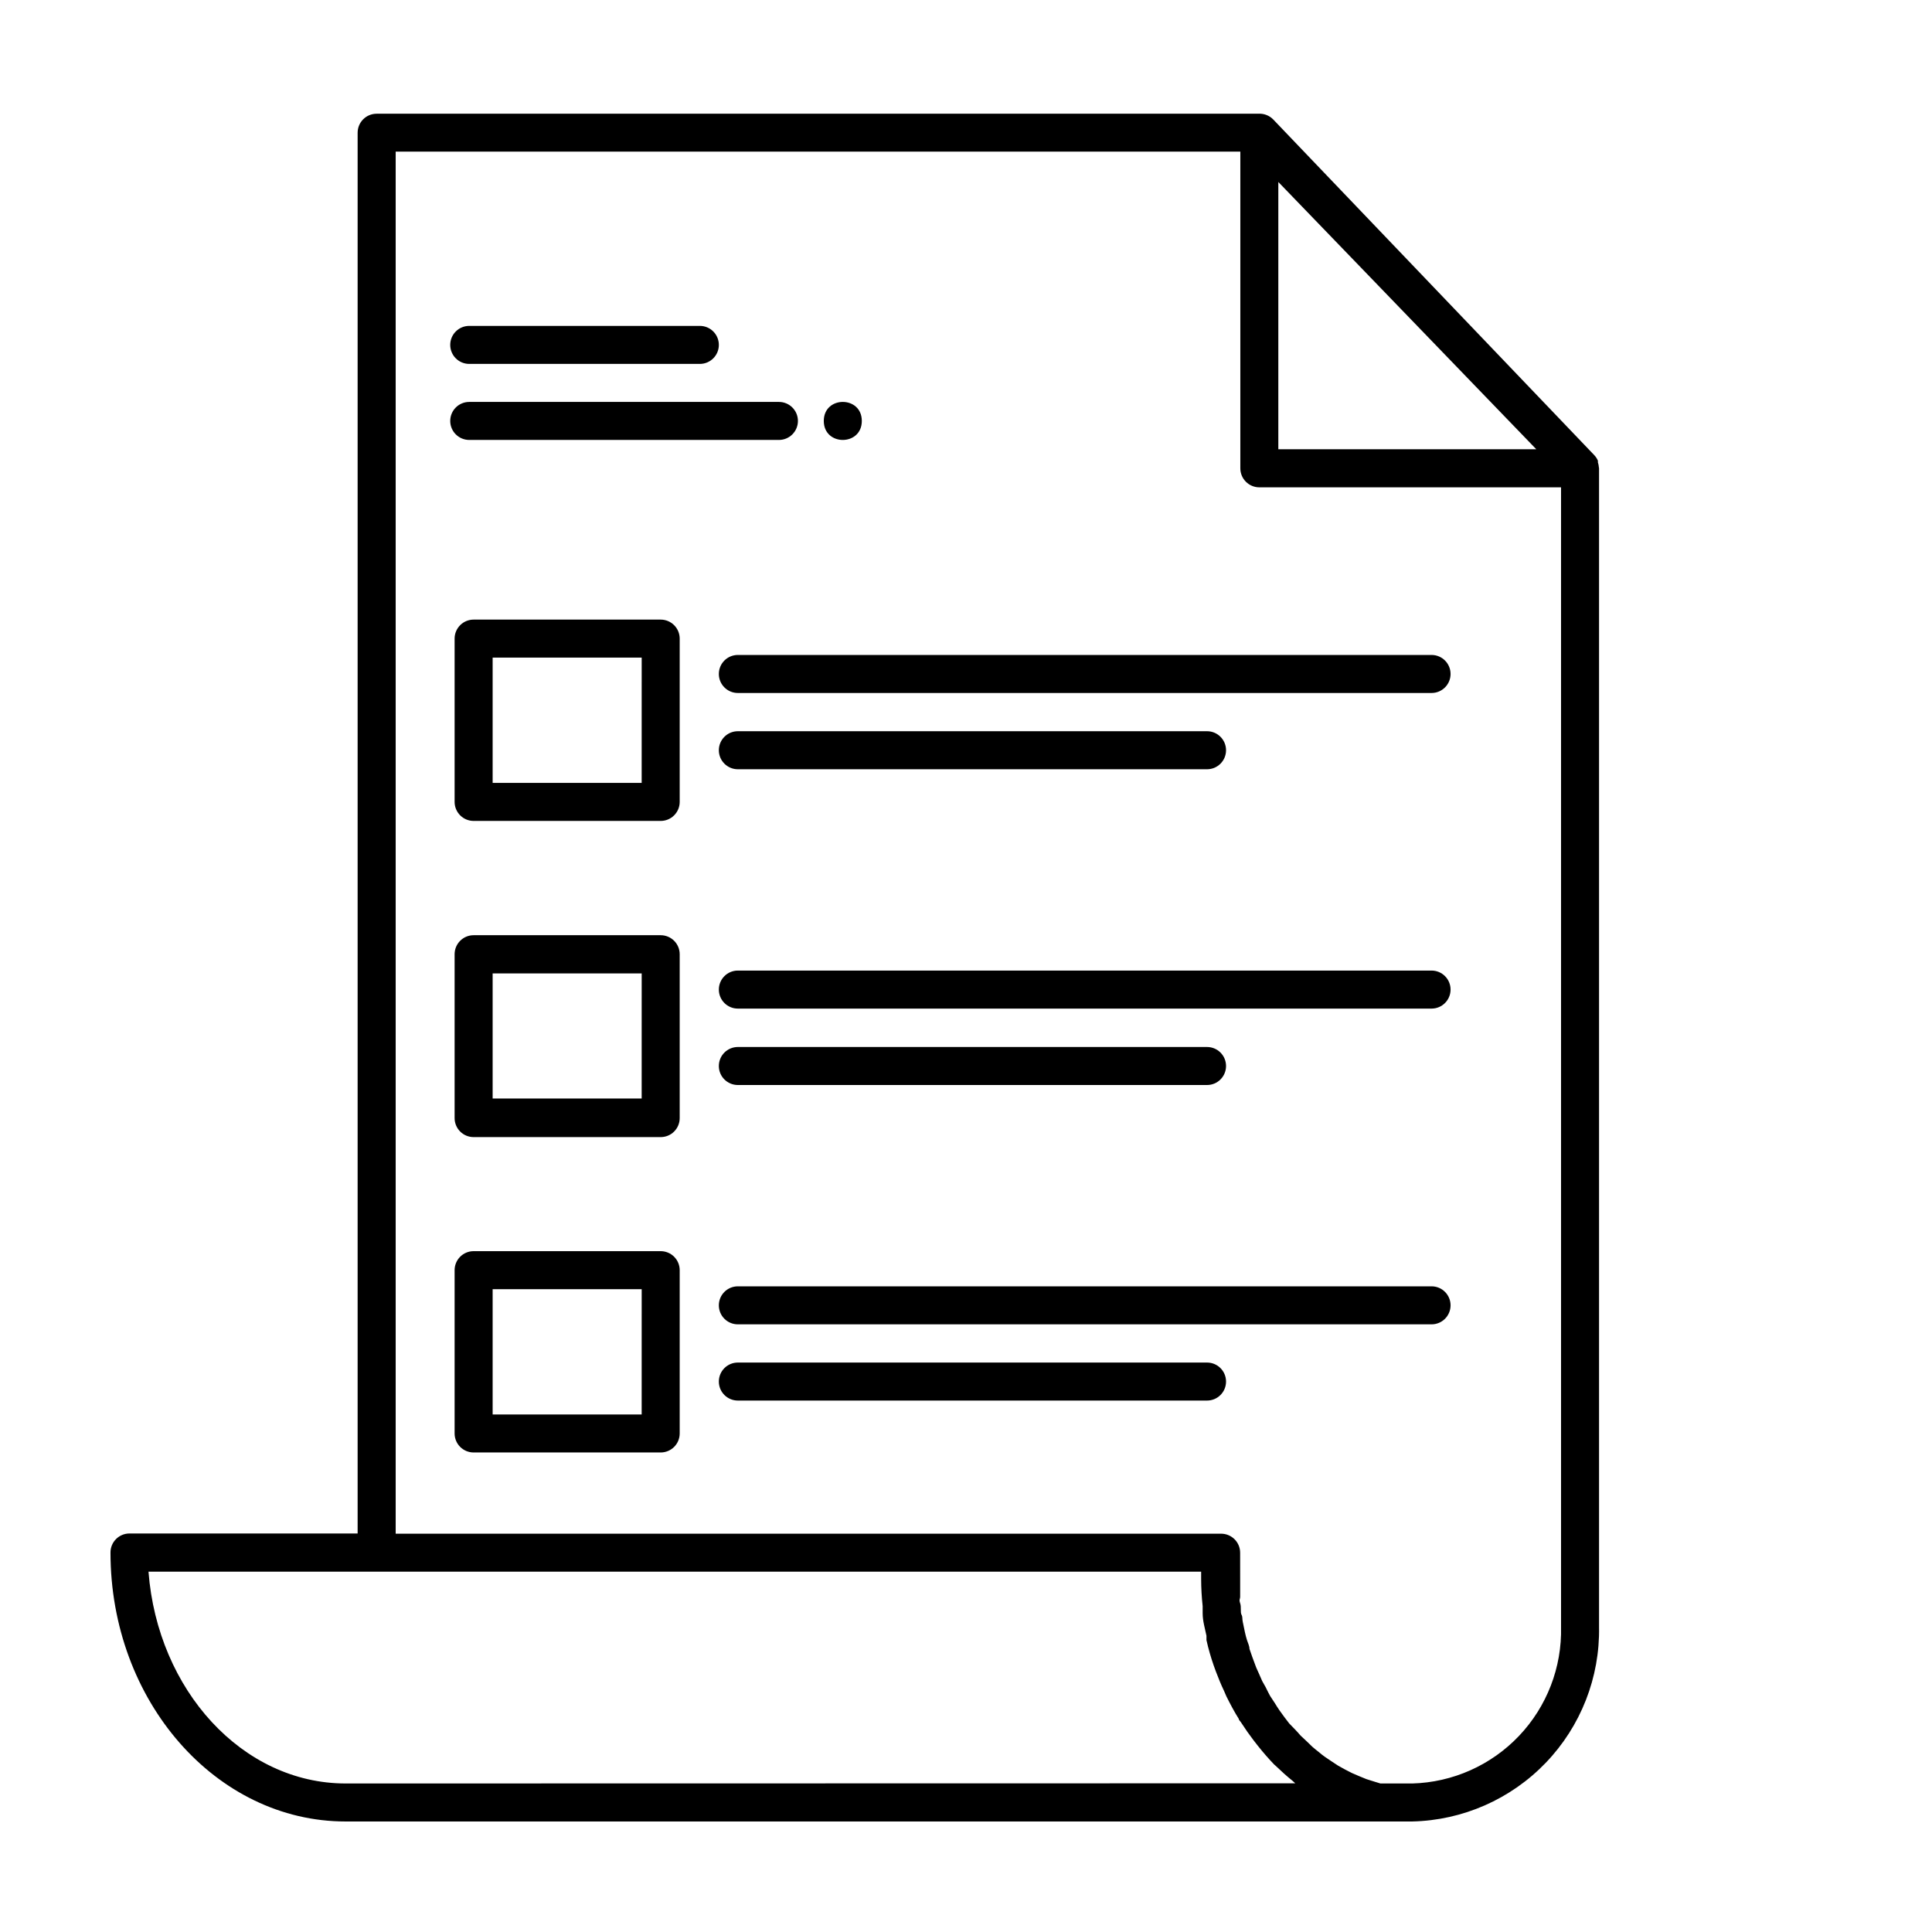
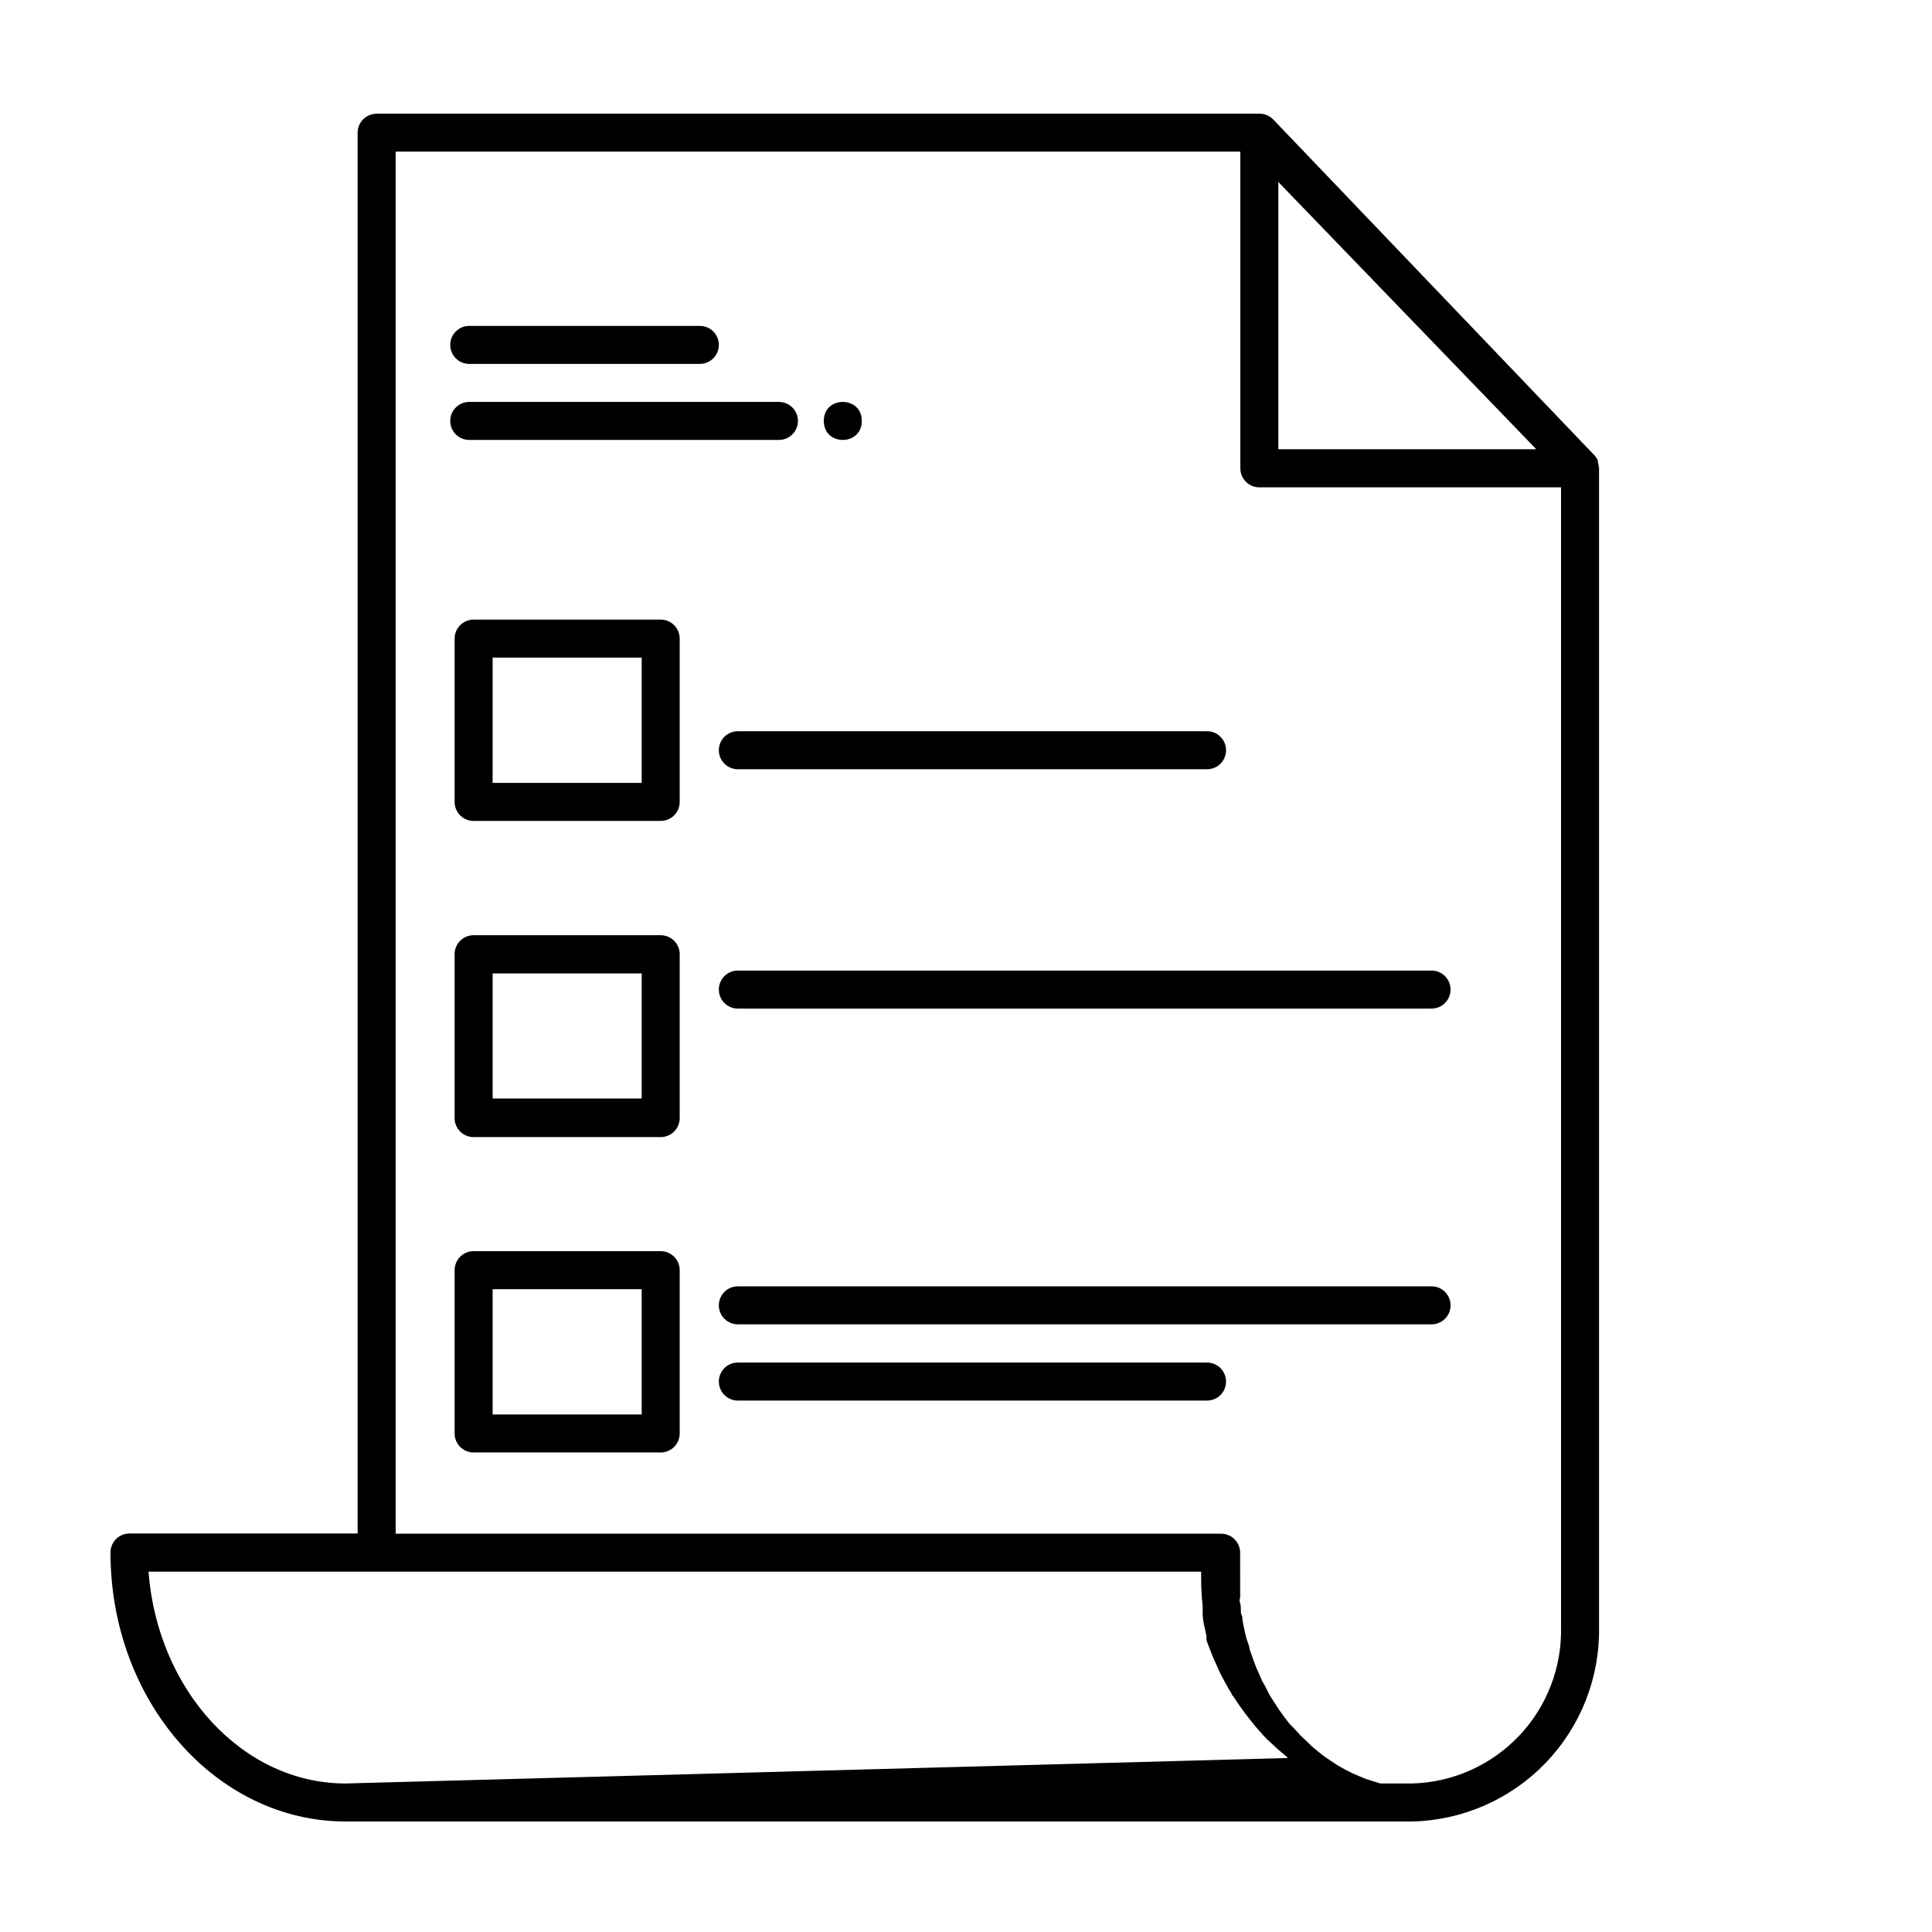
<svg xmlns="http://www.w3.org/2000/svg" fill="#000000" width="800px" height="800px" version="1.1" viewBox="144 144 512 512">
  <g>
-     <path d="m567.71 267.8c-0.027-0.43-0.113-0.855-0.25-1.262v-0.453c-0.23-0.539-0.555-1.035-0.957-1.461l-85.094-88.973c-1.016-1.039-2.43-1.59-3.879-1.512h-233.72c-2.781 0-5.035 2.254-5.035 5.039v371.21h-60.457c-2.785 0-5.039 2.254-5.039 5.035 0 39.348 27.961 71.289 62.32 71.289h282.64c13.398-0.301 26.133-5.902 35.414-15.57s14.355-22.617 14.109-36.02v-307.02s-0.051-0.203-0.051-0.301zm-84.941-75.57 68.367 70.832h-68.367zm-247.17 424.41c-27.355 0-49.828-24.738-52.246-56.125h278.96v1.914c0.008 2.406 0.141 4.812 0.402 7.207v1.914c0 2.016 0.605 3.981 1.008 5.945v1.16-0.004c0.508 2.269 1.148 4.508 1.914 6.703l0.605 1.664c0.656 1.715 1.359 3.477 2.117 5.039l0.656 1.512c1.008 2.016 2.066 4.031 3.273 5.945 0 0.352 0.504 0.707 0.707 1.109 1.008 1.562 2.066 3.074 3.223 4.586l1.059 1.359c1.41 1.781 2.871 3.461 4.383 5.039l0.402 0.352c1.461 1.41 2.973 2.769 4.535 4.031l0.656 0.605zm282.64 0h-8.414l-1.812-0.555-1.914-0.605-1.965-0.805-1.863-0.805-1.863-0.957-1.812-1.008-1.762-1.16-1.715-1.16h-0.004c-0.574-0.406-1.129-0.844-1.66-1.309-0.555-0.453-1.109-0.855-1.664-1.359l-1.512-1.461-1.613-1.512c-0.453-0.504-0.906-1.059-1.41-1.562l-1.613-1.664-1.309-1.715-1.309-1.812c-0.402-0.605-0.805-1.211-1.16-1.812l-1.258-1.914c-0.352-0.656-0.707-1.309-1.008-1.965-0.301-0.656-0.754-1.309-1.109-2.016l-0.906-2.066c-0.301-0.707-0.656-1.359-0.906-2.117-0.25-0.754-0.555-1.41-0.805-2.168l-0.754-2.168c0-0.754-0.402-1.512-0.656-2.316-0.25-0.805-0.402-1.41-0.555-2.117-0.152-0.707-0.352-1.762-0.555-2.672-0.203-0.906 0-1.309-0.352-1.965-0.352-0.656 0-2.016-0.352-3.023-0.352-1.008 0-1.109 0-1.664v-5.039l-0.004-6.691c0-1.336-0.531-2.617-1.477-3.562-0.945-0.941-2.227-1.473-3.562-1.473h-218.75v-366.27h223.84v83.934c0 1.336 0.531 2.617 1.477 3.562 0.941 0.945 2.223 1.477 3.559 1.477h79.957v301.98c0.258 10.734-3.75 21.129-11.145 28.91s-17.574 12.316-28.305 12.605z" />
+     <path d="m567.71 267.8c-0.027-0.43-0.113-0.855-0.25-1.262v-0.453c-0.23-0.539-0.555-1.035-0.957-1.461l-85.094-88.973c-1.016-1.039-2.43-1.59-3.879-1.512h-233.72c-2.781 0-5.035 2.254-5.035 5.039v371.21h-60.457c-2.785 0-5.039 2.254-5.039 5.035 0 39.348 27.961 71.289 62.32 71.289h282.64c13.398-0.301 26.133-5.902 35.414-15.57s14.355-22.617 14.109-36.02v-307.02s-0.051-0.203-0.051-0.301zm-84.941-75.57 68.367 70.832h-68.367zm-247.17 424.41c-27.355 0-49.828-24.738-52.246-56.125h278.96v1.914c0.008 2.406 0.141 4.812 0.402 7.207v1.914c0 2.016 0.605 3.981 1.008 5.945v1.16-0.004l0.605 1.664c0.656 1.715 1.359 3.477 2.117 5.039l0.656 1.512c1.008 2.016 2.066 4.031 3.273 5.945 0 0.352 0.504 0.707 0.707 1.109 1.008 1.562 2.066 3.074 3.223 4.586l1.059 1.359c1.41 1.781 2.871 3.461 4.383 5.039l0.402 0.352c1.461 1.41 2.973 2.769 4.535 4.031l0.656 0.605zm282.64 0h-8.414l-1.812-0.555-1.914-0.605-1.965-0.805-1.863-0.805-1.863-0.957-1.812-1.008-1.762-1.16-1.715-1.16h-0.004c-0.574-0.406-1.129-0.844-1.66-1.309-0.555-0.453-1.109-0.855-1.664-1.359l-1.512-1.461-1.613-1.512c-0.453-0.504-0.906-1.059-1.41-1.562l-1.613-1.664-1.309-1.715-1.309-1.812c-0.402-0.605-0.805-1.211-1.16-1.812l-1.258-1.914c-0.352-0.656-0.707-1.309-1.008-1.965-0.301-0.656-0.754-1.309-1.109-2.016l-0.906-2.066c-0.301-0.707-0.656-1.359-0.906-2.117-0.25-0.754-0.555-1.41-0.805-2.168l-0.754-2.168c0-0.754-0.402-1.512-0.656-2.316-0.25-0.805-0.402-1.41-0.555-2.117-0.152-0.707-0.352-1.762-0.555-2.672-0.203-0.906 0-1.309-0.352-1.965-0.352-0.656 0-2.016-0.352-3.023-0.352-1.008 0-1.109 0-1.664v-5.039l-0.004-6.691c0-1.336-0.531-2.617-1.477-3.562-0.945-0.941-2.227-1.473-3.562-1.473h-218.75v-366.27h223.84v83.934c0 1.336 0.531 2.617 1.477 3.562 0.941 0.945 2.223 1.477 3.559 1.477h79.957v301.98c0.258 10.734-3.75 21.129-11.145 28.91s-17.574 12.316-28.305 12.605z" />
    <path d="m268.35 240.44h61.113c2.781 0 5.039-2.254 5.039-5.039 0-2.781-2.258-5.035-5.039-5.035h-61.113c-2.781 0-5.035 2.254-5.035 5.035 0 2.785 2.254 5.039 5.035 5.039z" />
    <path d="m268.35 260.59h82.07c2.785 0 5.039-2.254 5.039-5.039 0-2.781-2.254-5.035-5.039-5.035h-82.07c-2.781 0-5.035 2.254-5.035 5.035 0 2.785 2.254 5.039 5.035 5.039z" />
    <path d="m372.39 255.55c0 6.719-10.078 6.719-10.078 0 0-6.715 10.078-6.715 10.078 0" />
    <path d="m319.09 308.2h-49.574c-2.781 0-5.039 2.258-5.039 5.039v43.277c0 1.336 0.531 2.617 1.477 3.562 0.945 0.945 2.227 1.477 3.562 1.477h49.574c1.336 0 2.617-0.531 3.562-1.477 0.945-0.945 1.477-2.227 1.477-3.562v-43.277c0-1.336-0.531-2.617-1.477-3.562-0.945-0.945-2.227-1.477-3.562-1.477zm-5.039 43.277h-39.496v-33.199h39.5z" />
-     <path d="m523.38 317.57h-183.84c-2.785 0-5.039 2.258-5.039 5.039s2.254 5.039 5.039 5.039h183.84c2.781 0 5.035-2.258 5.035-5.039s-2.254-5.039-5.035-5.039z" />
    <path d="m339.54 347.86h124.34c2.781 0 5.035-2.258 5.035-5.039s-2.254-5.039-5.035-5.039h-124.34c-2.785 0-5.039 2.258-5.039 5.039s2.254 5.039 5.039 5.039z" />
    <path d="m319.09 391.84h-49.574c-2.781 0-5.039 2.258-5.039 5.039v43.43c0 1.336 0.531 2.617 1.477 3.562 0.945 0.945 2.227 1.473 3.562 1.473h49.574c1.336 0 2.617-0.527 3.562-1.473 0.945-0.945 1.477-2.227 1.477-3.562v-43.43c0-1.336-0.531-2.617-1.477-3.562-0.945-0.945-2.227-1.477-3.562-1.477zm-5.039 43.277h-39.496v-33.148h39.5z" />
    <path d="m523.38 401.21h-183.84c-2.785 0-5.039 2.258-5.039 5.039s2.254 5.039 5.039 5.039h183.84c2.781 0 5.035-2.258 5.035-5.039s-2.254-5.039-5.035-5.039z" />
-     <path d="m339.54 431.54h124.34c2.781 0 5.035-2.254 5.035-5.035 0-2.785-2.254-5.039-5.035-5.039h-124.34c-2.785 0-5.039 2.254-5.039 5.039 0 2.781 2.254 5.035 5.039 5.035z" />
    <path d="m319.09 475.57h-49.574c-2.781 0-5.039 2.254-5.039 5.039v43.277c0 1.336 0.531 2.617 1.477 3.562 0.945 0.941 2.227 1.473 3.562 1.473h49.574c1.336 0 2.617-0.531 3.562-1.473 0.945-0.945 1.477-2.227 1.477-3.562v-43.277c0-1.336-0.531-2.617-1.477-3.562-0.945-0.945-2.227-1.477-3.562-1.477zm-5.039 43.277h-39.496v-33.203h39.5z" />
    <path d="m523.38 484.89h-183.84c-2.785 0-5.039 2.254-5.039 5.039 0 2.781 2.254 5.035 5.039 5.035h183.84c2.781 0 5.035-2.254 5.035-5.035 0-2.785-2.254-5.039-5.035-5.039z" />
    <path d="m463.88 505.09h-124.34c-2.785 0-5.039 2.254-5.039 5.039 0 2.781 2.254 5.035 5.039 5.035h124.34c2.781 0 5.035-2.254 5.035-5.035 0-2.785-2.254-5.039-5.035-5.039z" />
  </g>
</svg>